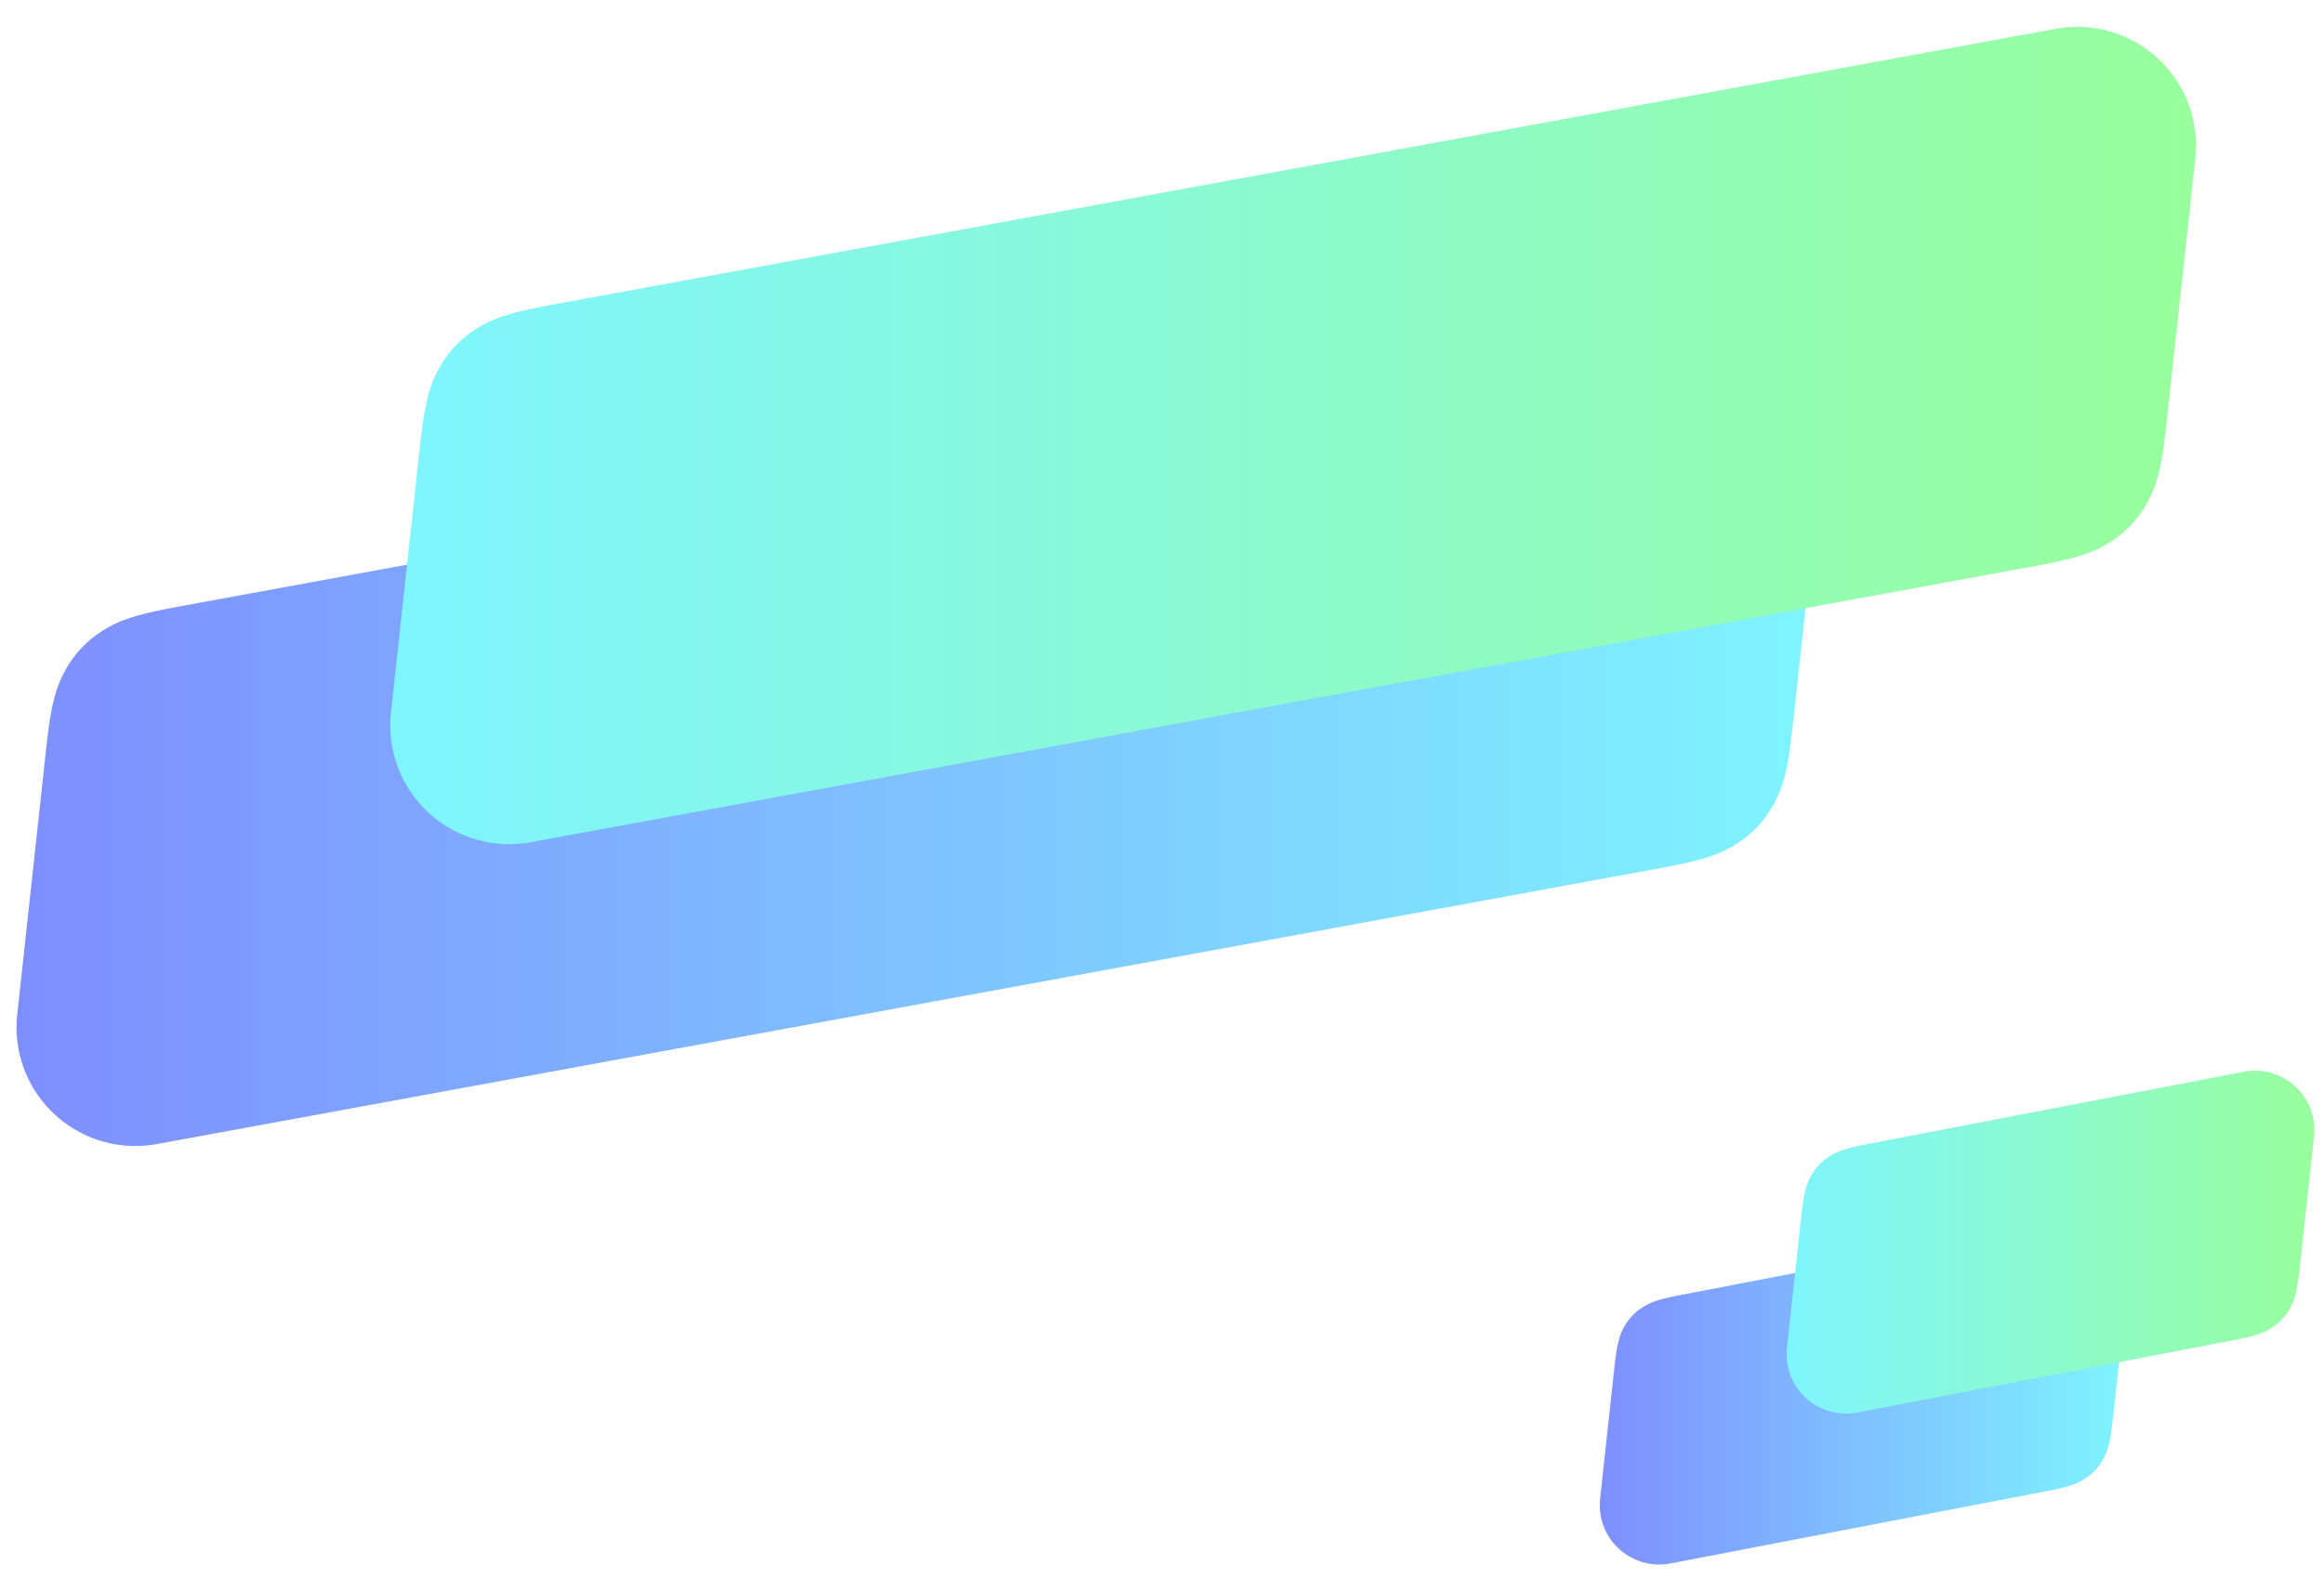
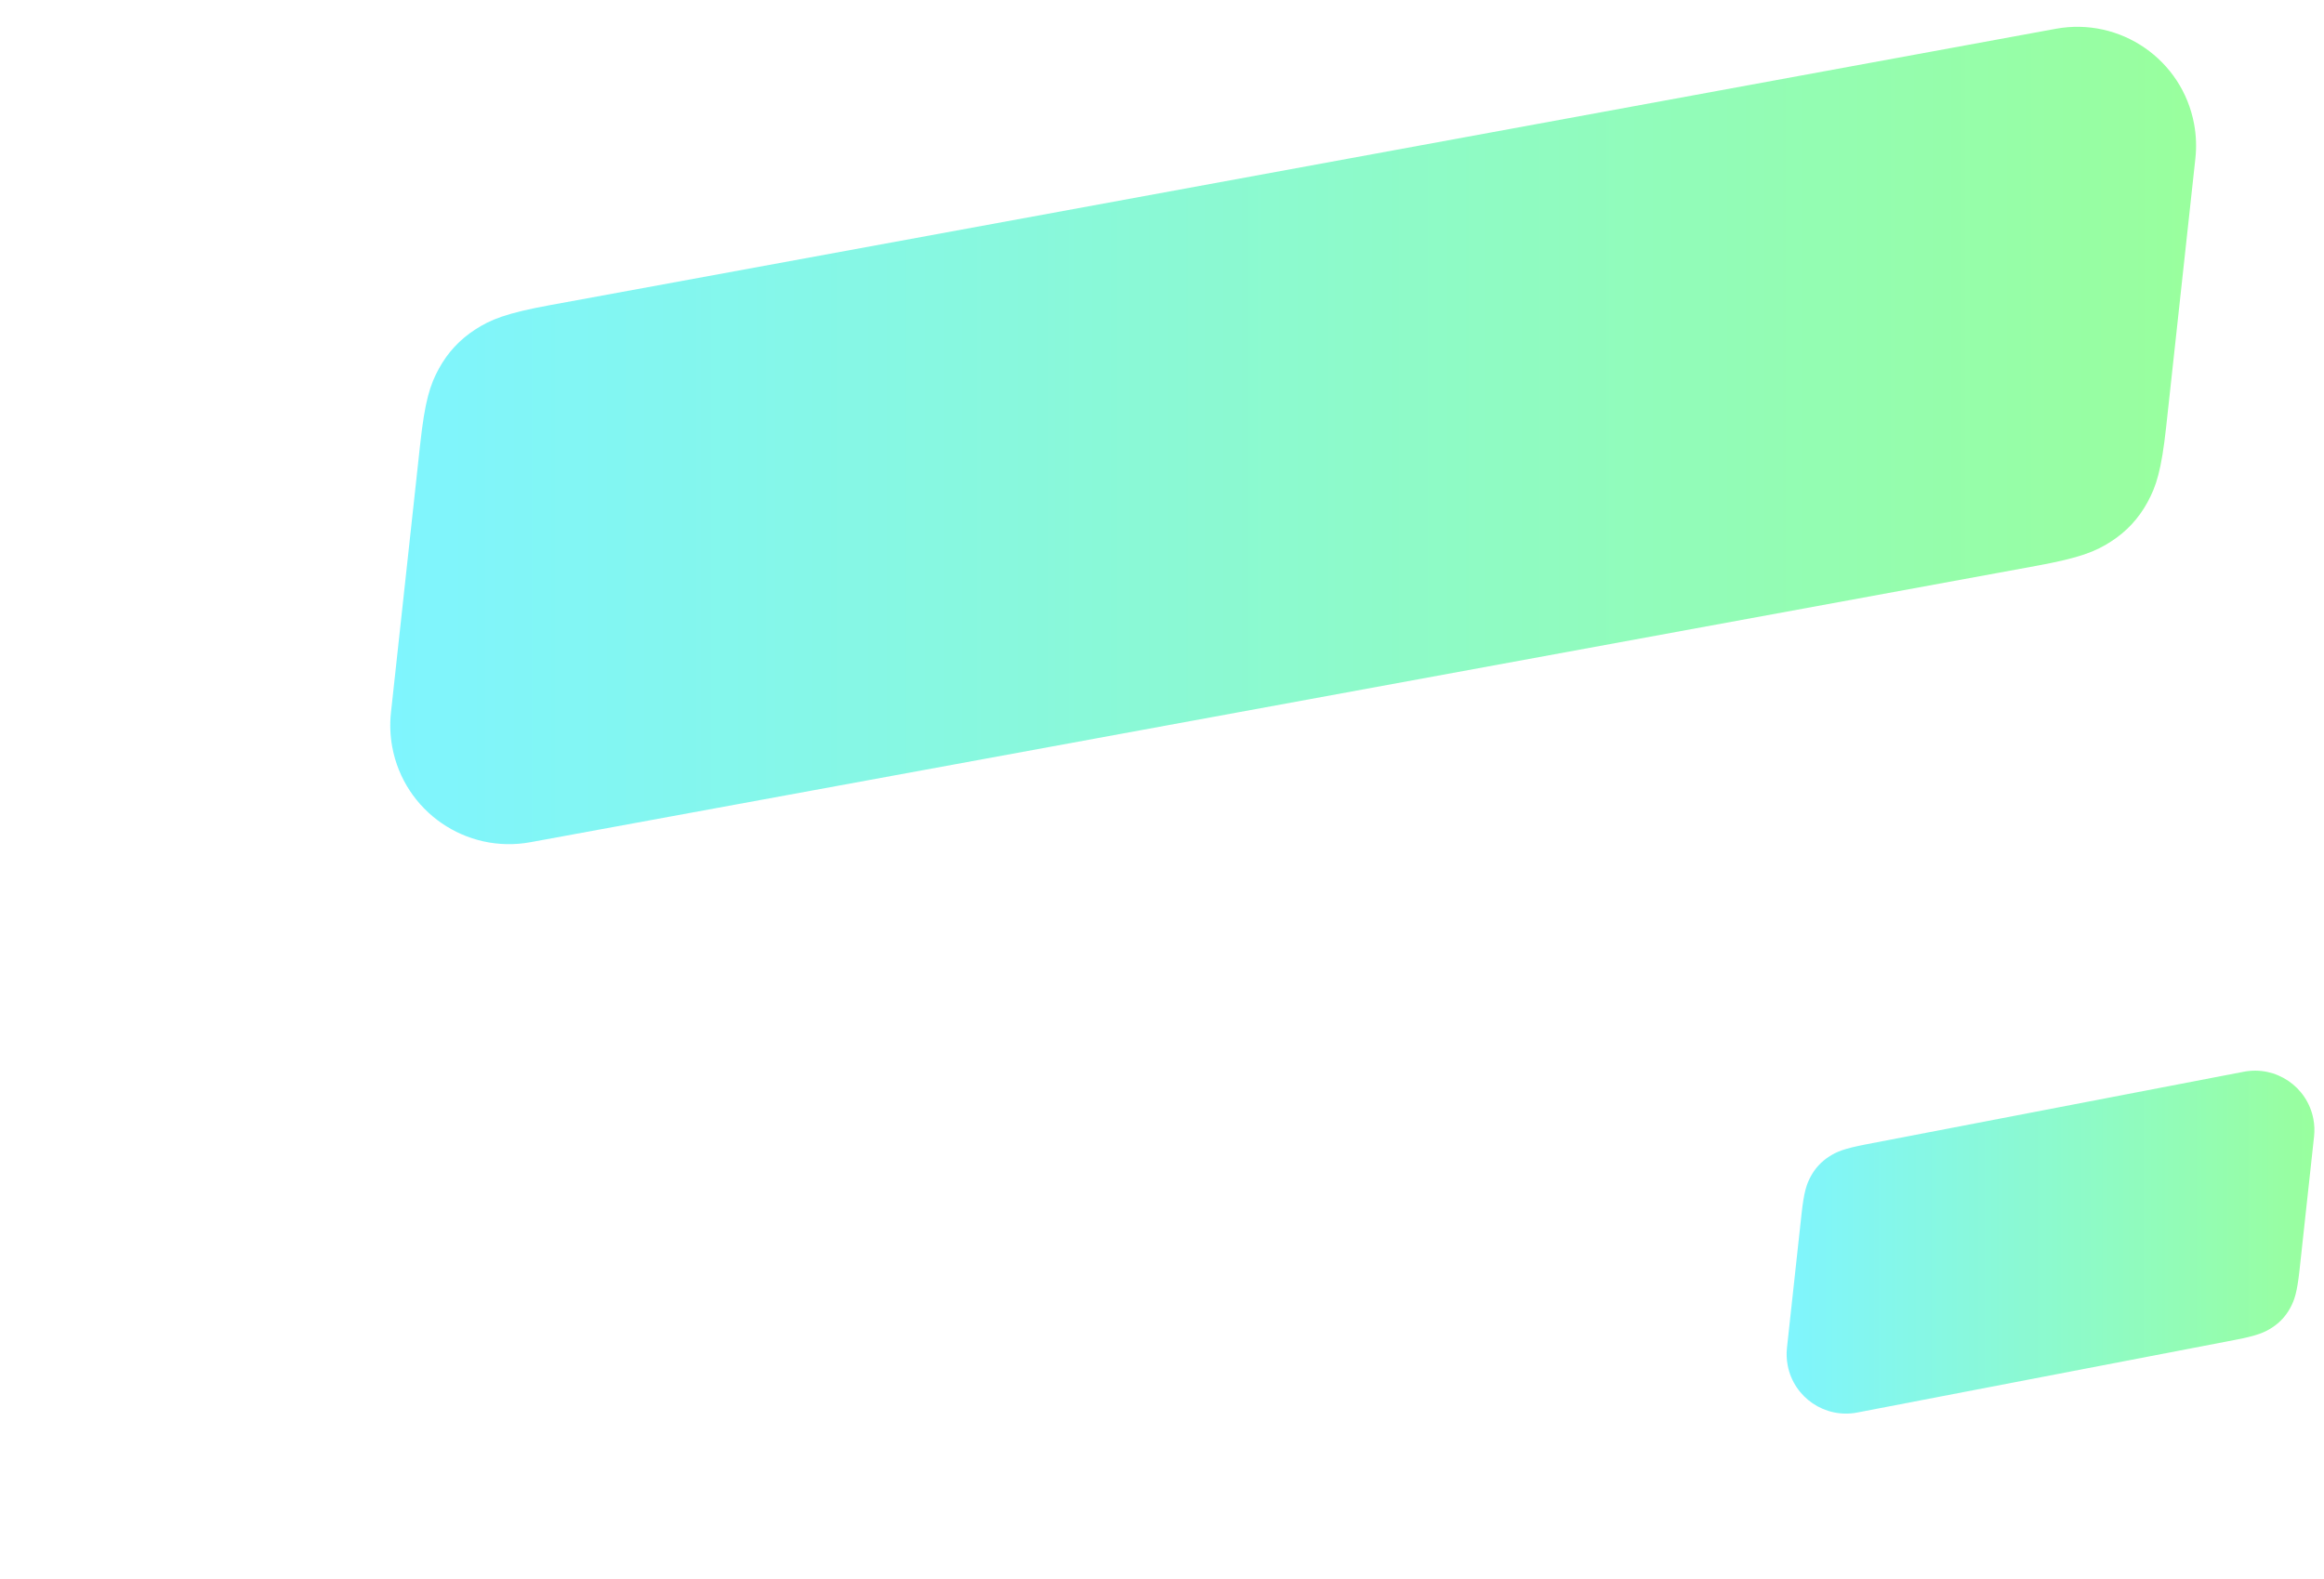
<svg xmlns="http://www.w3.org/2000/svg" width="939px" height="638px" viewBox="0 0 939 638" version="1.1">
  <title>gradients-lines</title>
  <defs>
    <linearGradient x1="0%" y1="50%" x2="100%" y2="50%" id="linearGradient-1">
      <stop stop-color="#001EFF" offset="0%" />
      <stop stop-color="#00EBFD" offset="100%" />
    </linearGradient>
    <linearGradient x1="0%" y1="50%" x2="100%" y2="50%" id="linearGradient-2">
      <stop stop-color="#00EBFD" offset="0%" />
      <stop stop-color="#33FF3D" offset="100%" />
    </linearGradient>
    <linearGradient x1="0%" y1="50%" x2="100%" y2="50%" id="linearGradient-3">
      <stop stop-color="#001EFF" offset="0%" />
      <stop stop-color="#00EBFD" offset="100%" />
    </linearGradient>
    <linearGradient x1="0%" y1="50%" x2="100%" y2="50%" id="linearGradient-4">
      <stop stop-color="#00EBFD" offset="0%" />
      <stop stop-color="#33FF3D" offset="100%" />
    </linearGradient>
  </defs>
  <g id="Background" stroke="none" stroke-width="1" fill="none" fill-rule="evenodd" opacity="0.5">
    <g id="FDT-768---Home-page,-next-update" transform="translate(-416, -67)">
      <g id="Group-2" transform="translate(416, 0)">
        <g id="gradients-lines" transform="translate(0, 67)">
          <g id="blue-m" transform="translate(643, 427)">
-             <path d="M35.313,96.512 L188.094,67.135 C201.111,64.632 213.692,73.155 216.194,86.171 C216.646,88.52 216.744,90.922 216.485,93.299 L210.601,147.369 C209.636,156.24 208.603,159.383 206.842,162.624 C205.081,165.865 202.672,168.48 199.585,170.498 C196.498,172.517 193.449,173.804 184.687,175.488 L31.906,204.865 C18.889,207.368 6.308,198.845 3.806,185.829 C3.354,183.48 3.256,181.078 3.515,178.701 L9.399,124.631 C10.364,115.76 11.397,112.617 13.158,109.376 C14.919,106.135 17.328,103.52 20.415,101.502 C23.502,99.483 26.551,98.196 35.313,96.512 Z" id="Rectangle" fill="url(#linearGradient-1)" />
            <path d="M110.813,35.512 L263.594,6.135 C276.611,3.632 289.192,12.155 291.694,25.171 C292.146,27.52 292.244,29.922 291.985,32.299 L286.101,86.369 C285.136,95.24 284.103,98.383 282.342,101.624 C280.581,104.865 278.172,107.48 275.085,109.498 C271.998,111.517 268.949,112.804 260.187,114.488 L107.406,143.865 C94.389,146.368 81.808,137.845 79.306,124.829 C78.854,122.48 78.756,120.078 79.015,117.701 L84.899,63.631 C85.864,54.76 86.897,51.617 88.658,48.376 C90.419,45.135 92.828,42.52 95.915,40.502 C99.002,38.483 102.051,37.196 110.813,35.512 Z" id="Rectangle" fill="url(#linearGradient-2)" style="mix-blend-mode: multiply;" />
          </g>
          <g id="blue-large">
-             <path d="M71.047,245.353 L679.647,133.63 C705.721,128.843 730.738,146.1 735.525,172.174 C736.364,176.745 736.535,181.414 736.032,186.034 L724.241,294.387 C722.3,312.225 720.208,318.547 716.648,325.056 C713.088,331.566 708.217,336.806 701.985,340.833 C695.754,344.86 689.602,347.408 671.953,350.647 L63.353,462.37 C37.279,467.157 12.262,449.9 7.475,423.826 C6.636,419.255 6.465,414.586 6.968,409.966 L18.759,301.613 C20.7,283.775 22.792,277.453 26.352,270.944 C29.912,264.434 34.783,259.194 41.015,255.167 C47.246,251.14 53.398,248.592 71.047,245.353 Z" id="Rectangle" fill="url(#linearGradient-3)" />
            <path d="M222.047,123.353 L830.647,11.63 C856.721,6.843 881.738,24.1 886.525,50.174 C887.364,54.745 887.535,59.414 887.032,64.034 L875.241,172.387 C873.3,190.225 871.208,196.547 867.648,203.056 C864.088,209.566 859.217,214.806 852.985,218.833 C846.754,222.86 840.602,225.408 822.953,228.647 L214.353,340.37 C188.279,345.157 163.262,327.9 158.475,301.826 C157.636,297.255 157.465,292.586 157.968,287.966 L169.759,179.613 C171.7,161.775 173.792,155.453 177.352,148.944 C180.912,142.434 185.783,137.194 192.015,133.167 C198.246,129.14 204.398,126.592 222.047,123.353 Z" id="Rectangle" fill="url(#linearGradient-4)" style="mix-blend-mode: multiply;" />
          </g>
        </g>
      </g>
    </g>
  </g>
</svg>